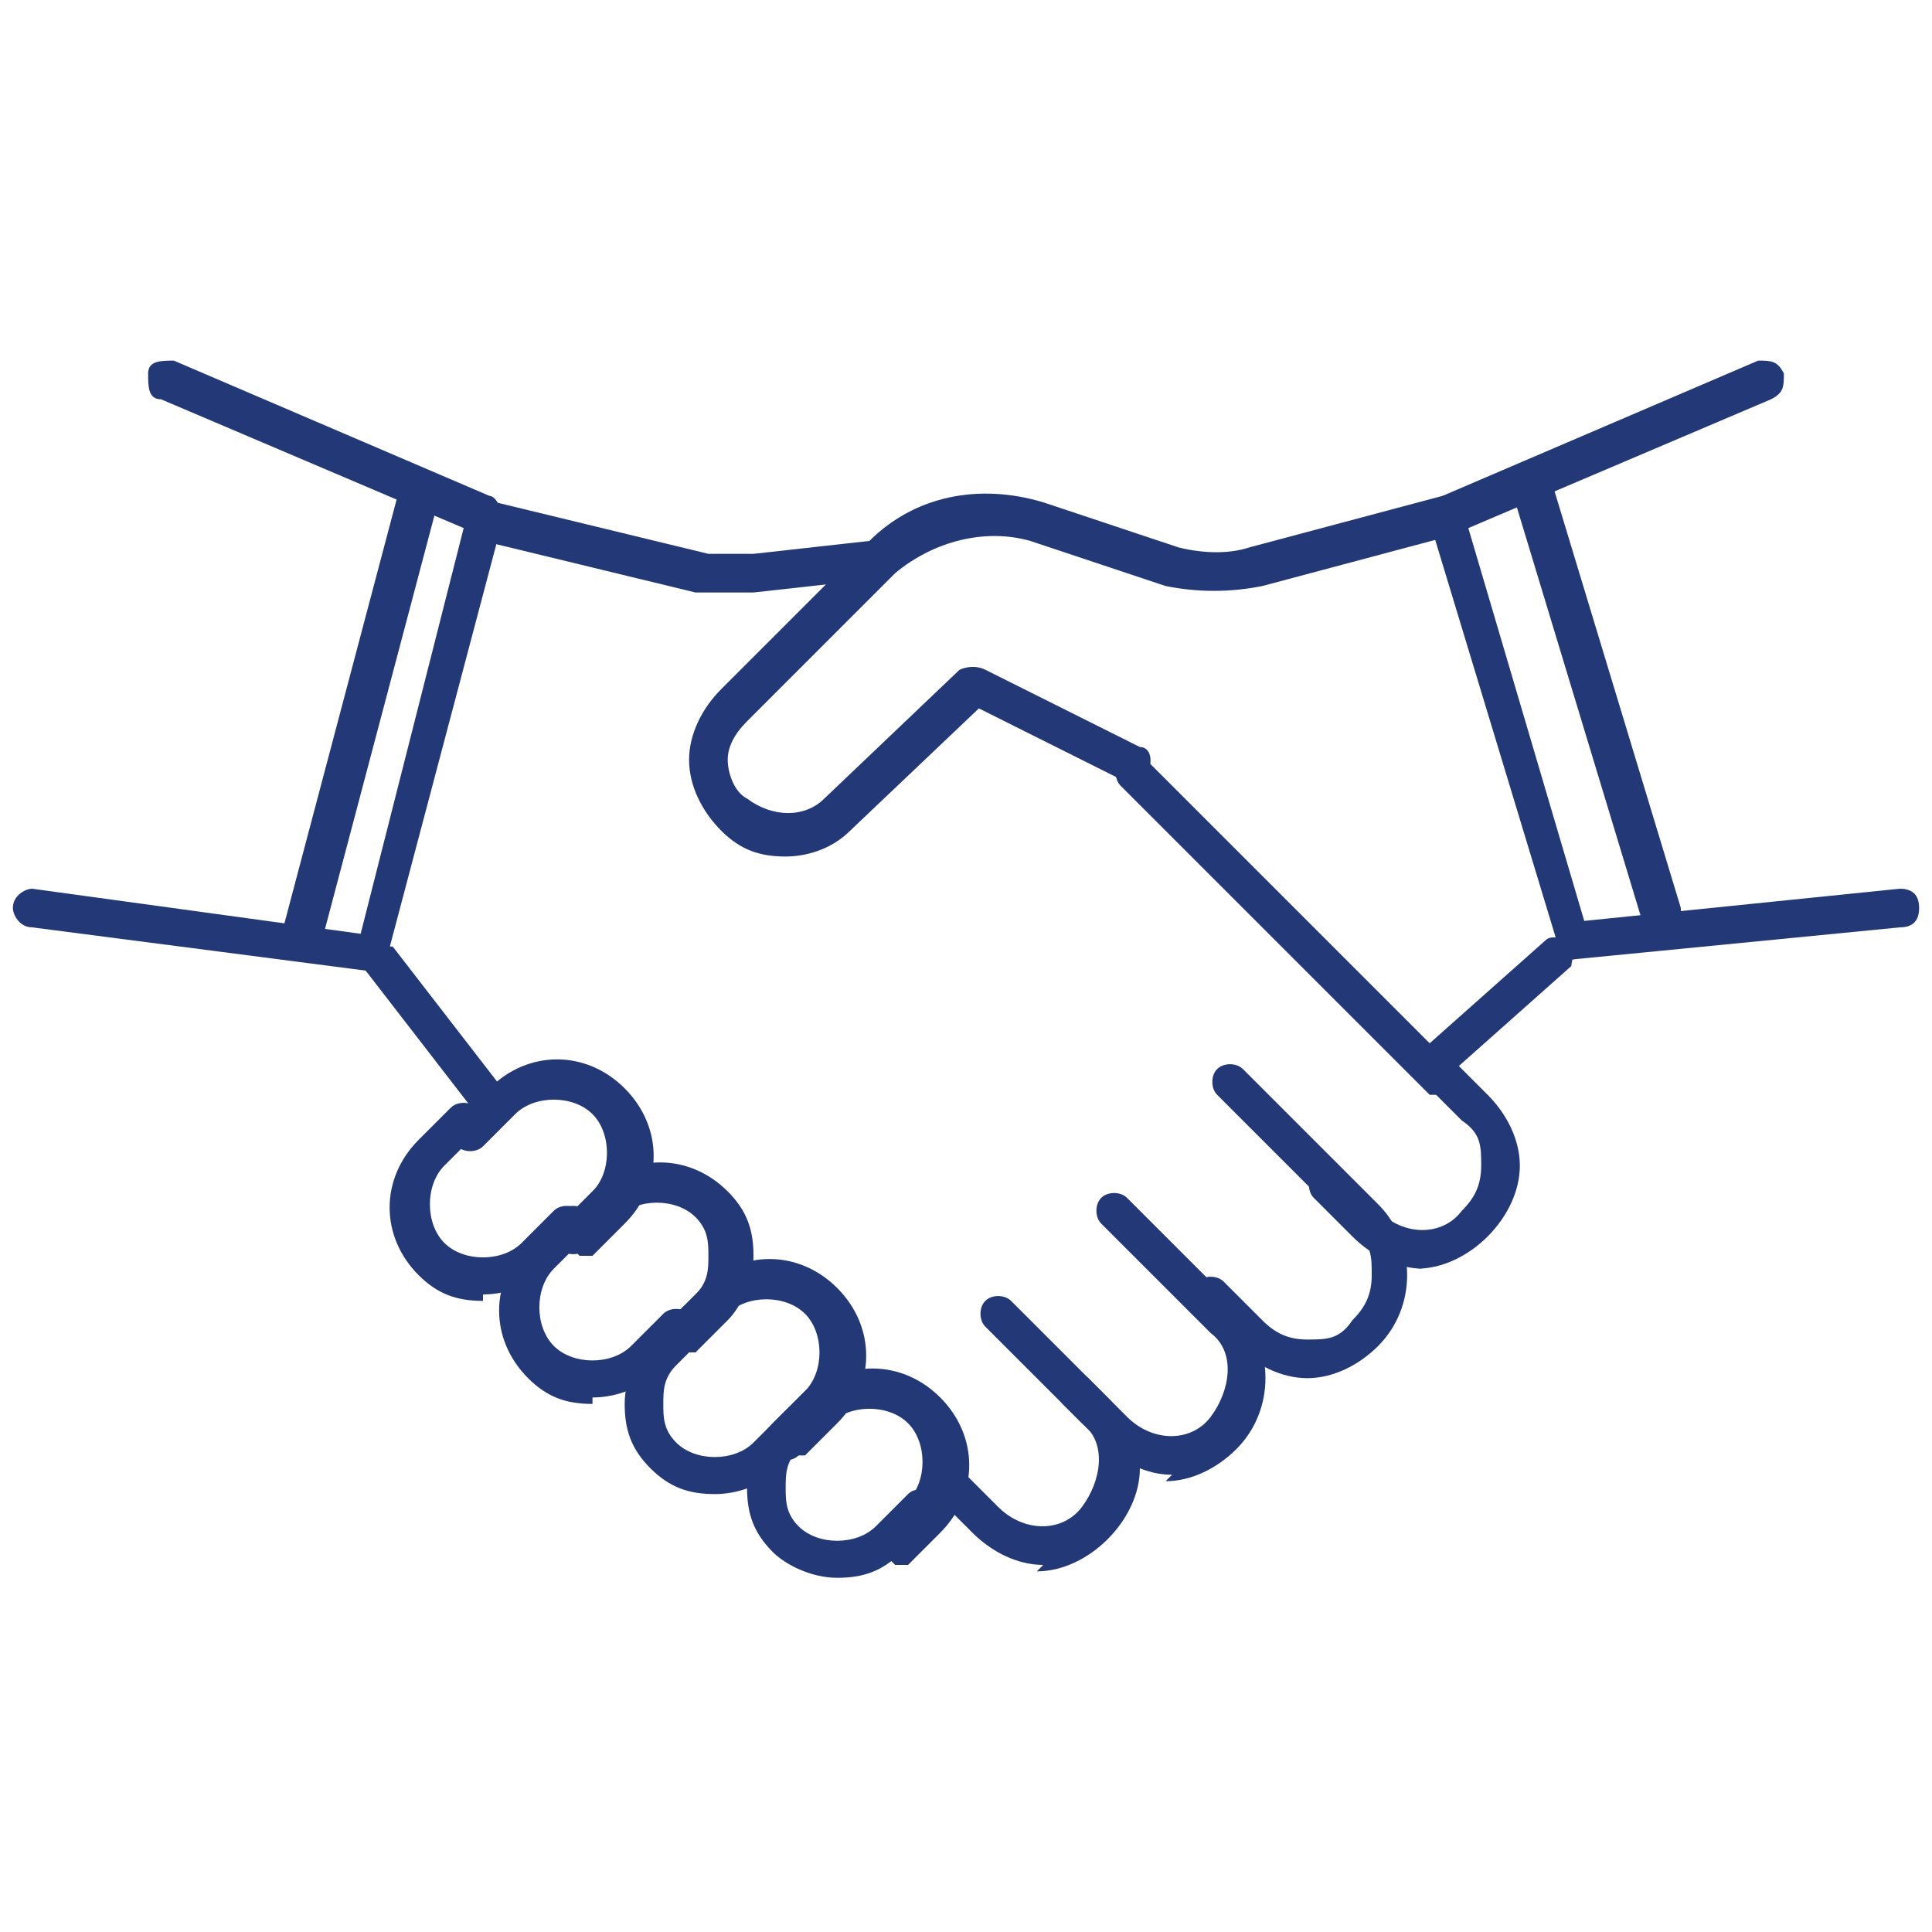
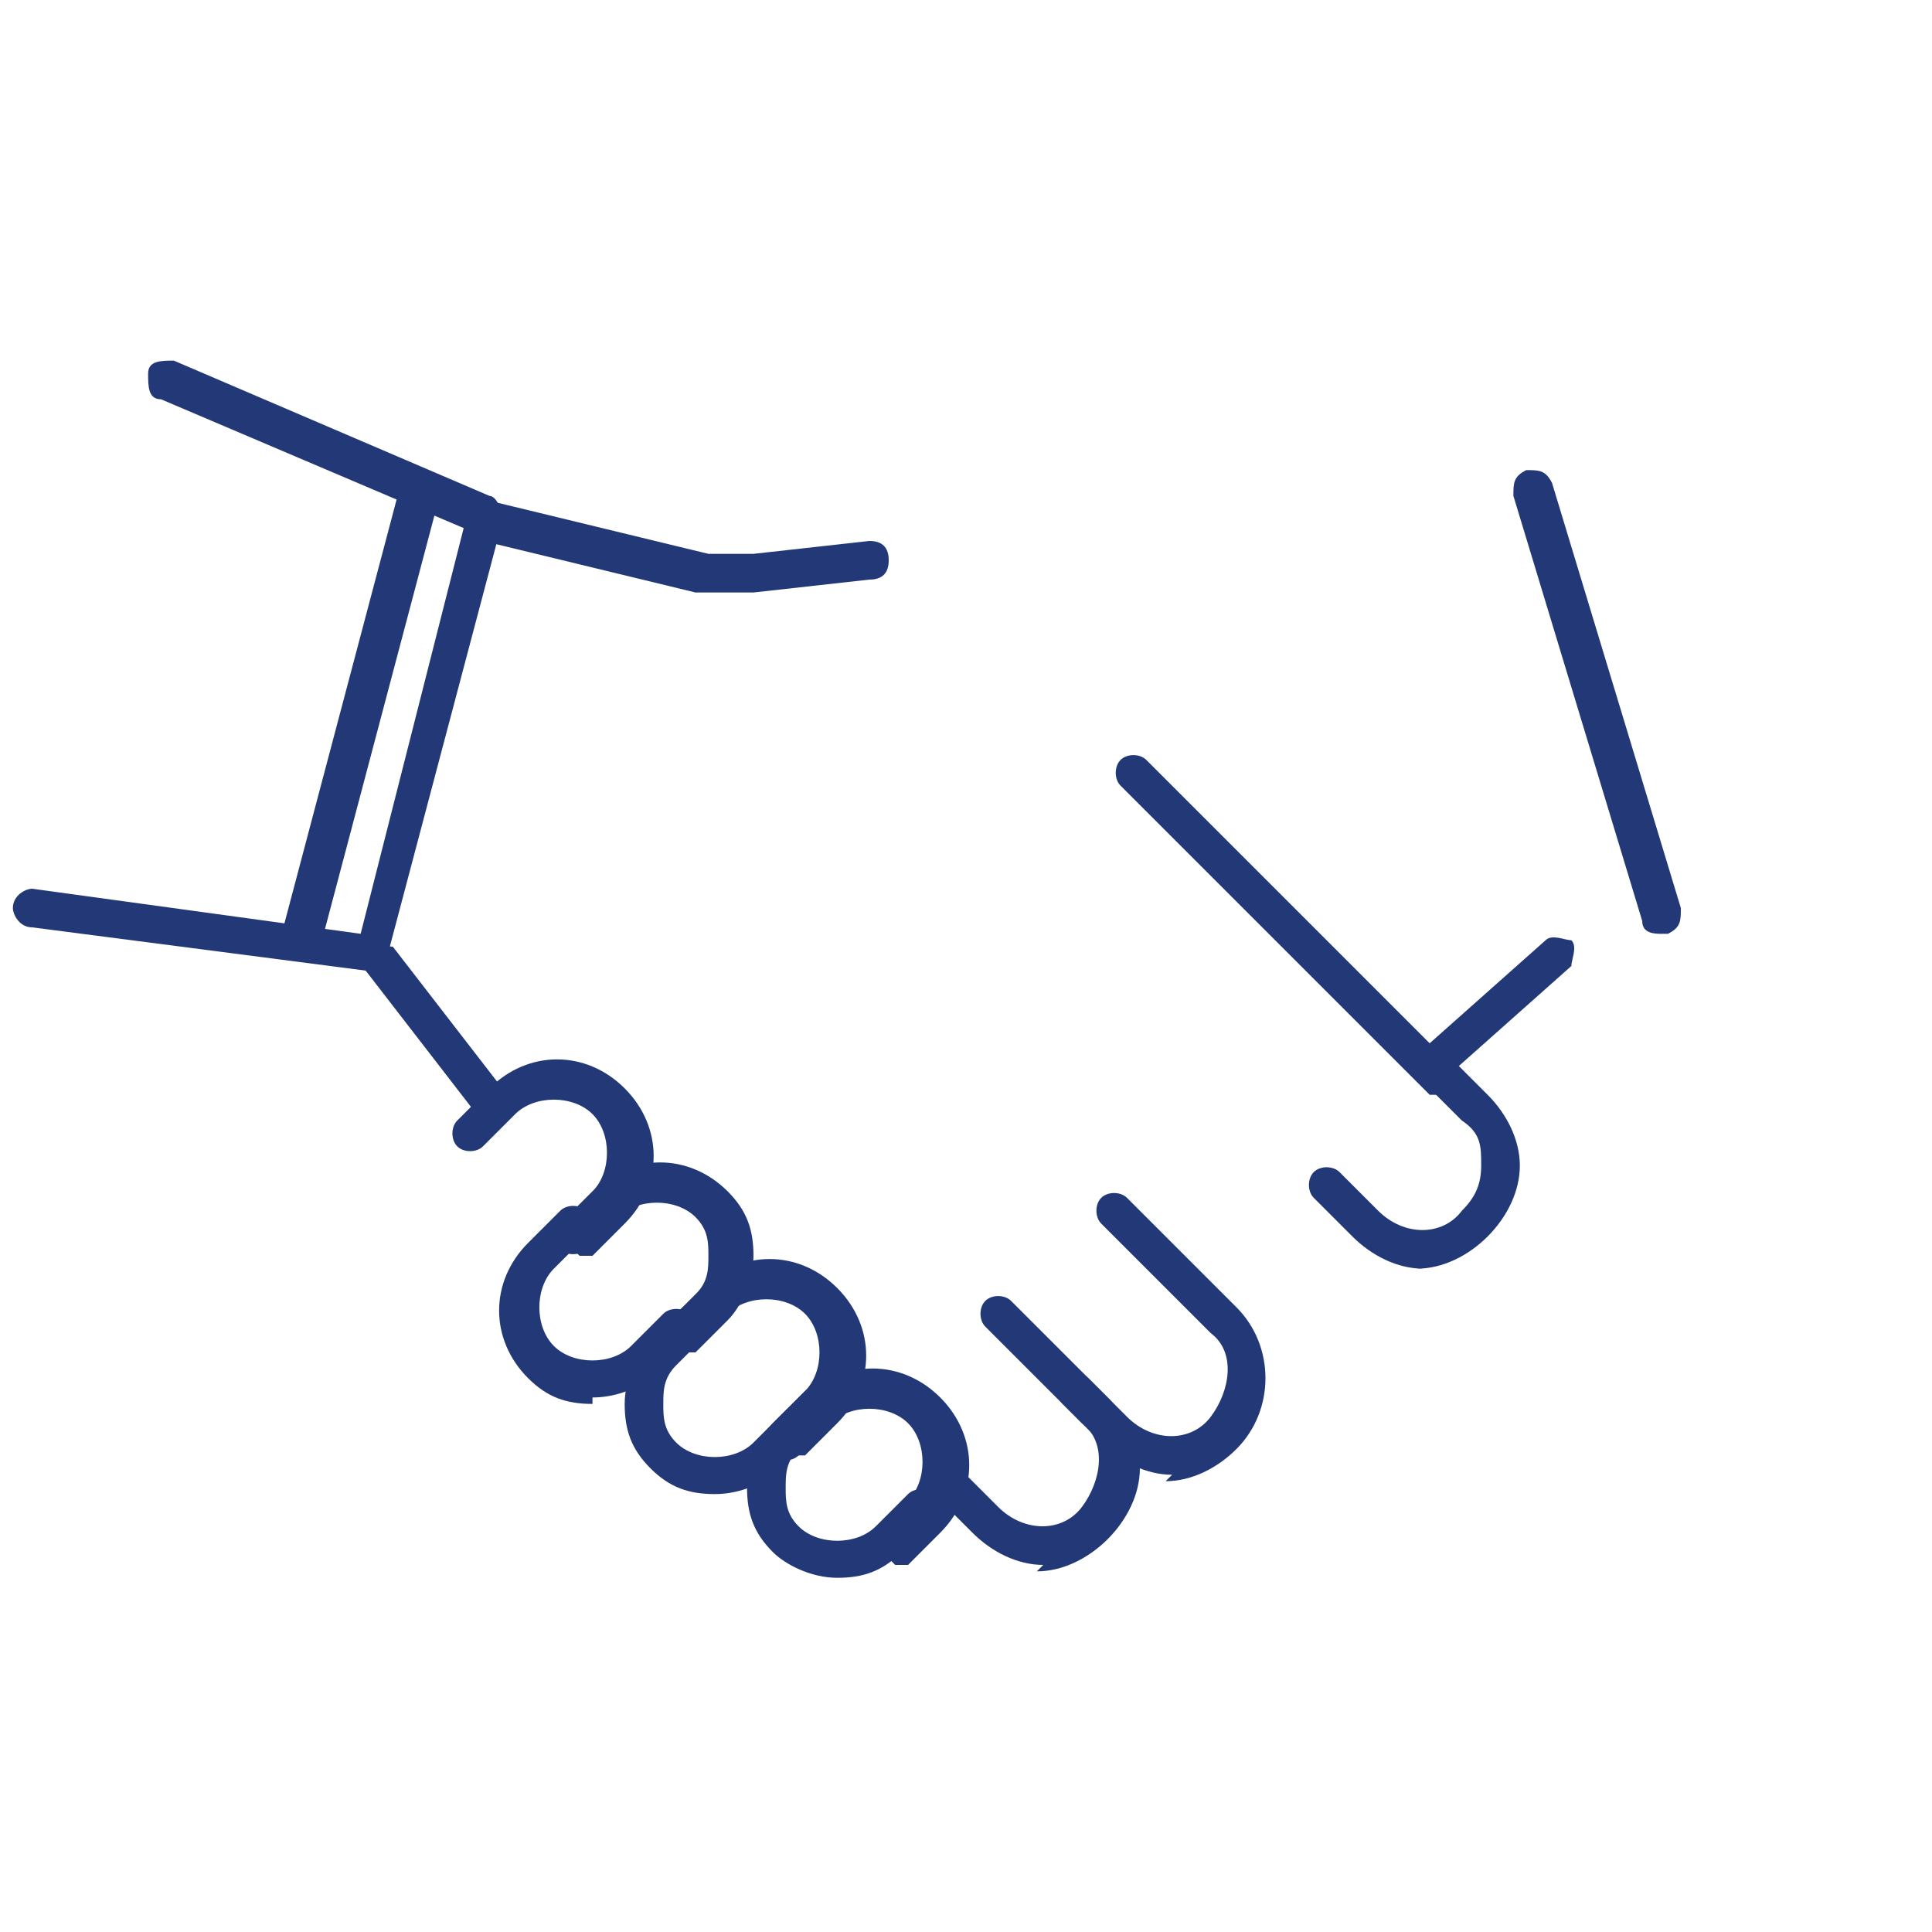
<svg xmlns="http://www.w3.org/2000/svg" id="_レイヤー_1" data-name="レイヤー 1" width="30" height="30" version="1.1" viewBox="0 0 30 30">
  <defs>
    <style>
      .cls-1 {
        fill: #233876;
        stroke-width: 0px;
      }
    </style>
  </defs>
-   <path class="cls-1" d="M12.2,13.3c-.4,0-.7-.1-1-.4-.3-.3-.5-.7-.5-1.1,0-.4.2-.8.5-1.1l2.3-2.3c.7-.7,1.7-.9,2.7-.6l2.1.7c.4.1.8.1,1.1,0l3-.8c.2,0,.3,0,.4.2,0,.2,0,.3-.2.4l-3,.8c-.5.1-1,.1-1.5,0l-2.1-.7c-.7-.2-1.5,0-2.1.5l-2.3,2.3c-.2.2-.3.4-.3.6,0,.2.1.5.3.6.4.3.9.3,1.2,0l2.1-2c0,0,.2-.1.4,0l2.4,1.2c.2,0,.2.3.1.4,0,.2-.3.2-.4.1l-2.2-1.1-2,1.9c-.3.3-.7.4-1,.4Z" />
-   <path class="cls-1" d="M24.5,14.9c-.1,0-.3,0-.3-.2l-2-6.6c0-.1,0-.3.2-.4l4.9-2.1c.2,0,.3,0,.4.2,0,.2,0,.3-.2.4l-4.7,2,1.8,6.1,4.9-.5c.2,0,.3.1.3.3,0,.2-.1.3-.3.3l-5.1.5s0,0,0,0Z" />
  <path class="cls-1" d="M22.4,16.7c0,0-.2,0-.2-.1-.1-.1,0-.3,0-.4l1.8-1.6c.1-.1.3,0,.4,0,.1.1,0,.3,0,.4l-1.8,1.6c0,0-.1,0-.2,0Z" />
  <path class="cls-1" d="M11.5,9.2c-.2,0-.4,0-.7,0l-3.3-.8c-.2,0-.3-.2-.2-.4,0-.2.2-.3.4-.2l3.3.8c.2,0,.5,0,.7,0l1.8-.2c.2,0,.3.1.3.3,0,.2-.1.3-.3.3l-1.8.2c0,0-.2,0-.3,0Z" />
  <path class="cls-1" d="M5.9,15.1s0,0,0,0l-5.4-.7c-.2,0-.3-.2-.3-.3,0-.2.2-.3.3-.3l5.1.7,1.6-6.3-4.7-2c-.2,0-.2-.2-.2-.4,0-.2.2-.2.4-.2l4.9,2.1c.1,0,.2.2.2.4l-1.8,6.8c0,.1-.2.2-.3.2Z" />
  <path class="cls-1" d="M7.6,17.4c0,0-.2,0-.2-.1l-1.7-2.2c-.1-.1,0-.3,0-.4.1-.1.3,0,.4,0l1.7,2.2c.1.1,0,.3,0,.4,0,0-.1,0-.2,0Z" />
  <g>
    <path class="cls-1" d="M22.1,19.7c-.4,0-.8-.2-1.1-.5l-.6-.6c-.1-.1-.1-.3,0-.4.1-.1.3-.1.4,0l.6.6c.4.4,1,.4,1.3,0,.2-.2.3-.4.3-.7,0-.3,0-.5-.3-.7l-.6-.6c-.1-.1-.1-.3,0-.4.1-.1.3-.1.4,0l.6.6c.3.3.5.7.5,1.1s-.2.8-.5,1.1c-.3.3-.7.5-1.1.5Z" />
-     <path class="cls-1" d="M20.3,21.4c-.4,0-.8-.2-1.1-.5l-.6-.6c-.1-.1-.1-.3,0-.4.1-.1.3-.1.4,0l.6.6c.2.2.4.3.7.3h0c.3,0,.5,0,.7-.3.2-.2.3-.4.3-.7,0-.3,0-.5-.3-.7l-2.1-2.1c-.1-.1-.1-.3,0-.4.1-.1.3-.1.4,0l2.1,2.1c.6.6.6,1.6,0,2.2-.3.3-.7.5-1.1.5Z" />
    <path class="cls-1" d="M18.2,22.9c-.4,0-.8-.2-1.1-.5l-.6-.6c-.1-.1-.1-.3,0-.4.1-.1.3-.1.4,0l.6.6c.4.4,1,.4,1.3,0s.4-1,0-1.3l-1.7-1.7c-.1-.1-.1-.3,0-.4.1-.1.3-.1.4,0l1.7,1.7c.6.6.6,1.6,0,2.2-.3.3-.7.5-1.1.5Z" />
    <path class="cls-1" d="M16.2,24.3c-.4,0-.8-.2-1.1-.5l-.6-.6c-.1-.1-.1-.3,0-.4.1-.1.3-.1.4,0l.6.6c.4.4,1,.4,1.3,0s.4-1,0-1.3l-1.5-1.5c-.1-.1-.1-.3,0-.4.1-.1.3-.1.4,0l1.5,1.5c.3.3.5.7.5,1.1s-.2.8-.5,1.1c-.3.3-.7.5-1.1.5Z" />
    <path class="cls-1" d="M22.4,17c0,0-.2,0-.2,0l-4.8-4.8c-.1-.1-.1-.3,0-.4.1-.1.3-.1.4,0l4.8,4.8c.1.1.1.3,0,.4,0,0-.1,0-.2,0Z" />
  </g>
  <g>
-     <path class="cls-1" d="M7.5,20.2c-.4,0-.7-.1-1-.4-.6-.6-.6-1.5,0-2.1l.5-.5c.1-.1.3-.1.4,0,.1.1.1.3,0,.4l-.5.5c-.3.3-.3.9,0,1.2.3.3.9.3,1.2,0l.5-.5c.1-.1.3-.1.4,0,.1.1.1.3,0,.4l-.5.5c-.3.3-.7.4-1,.4Z" />
    <path class="cls-1" d="M9.2,21.8c-.4,0-.7-.1-1-.4-.6-.6-.6-1.5,0-2.1l.5-.5c.1-.1.3-.1.4,0,.1.1.1.3,0,.4l-.5.5c-.3.3-.3.9,0,1.2.3.3.9.3,1.2,0l.5-.5c.1-.1.3-.1.4,0,.1.1.1.3,0,.4l-.5.5c-.3.3-.7.4-1,.4Z" />
    <path class="cls-1" d="M11.1,23.2c-.4,0-.7-.1-1-.4s-.4-.6-.4-1,.2-.8.4-1l.5-.5c.1-.1.3-.1.4,0,.1.1.1.3,0,.4l-.5.5c-.2.2-.2.4-.2.6s0,.4.2.6c.3.3.9.3,1.2,0l.5-.5c.1-.1.3-.1.4,0,.1.1.1.3,0,.4l-.5.5c-.3.3-.7.4-1,.4Z" />
    <path class="cls-1" d="M13,24.5h0c-.4,0-.8-.2-1-.4-.3-.3-.4-.6-.4-1s.2-.8.4-1l.5-.5c.1-.1.3-.1.4,0,.1.1.1.3,0,.4l-.5.5c-.2.2-.2.4-.2.6s0,.4.2.6c.3.3.9.3,1.2,0l.5-.5c.1-.1.3-.1.4,0,.1.1.1.3,0,.4l-.5.5c-.3.3-.6.4-1,.4Z" />
  </g>
  <g>
    <path class="cls-1" d="M8.9,19.4c0,0-.2,0-.2,0-.1-.1-.1-.3,0-.4l.5-.5c.3-.3.3-.9,0-1.2-.3-.3-.9-.3-1.2,0l-.5.5c-.1.1-.3.1-.4,0-.1-.1-.1-.3,0-.4l.5-.5c.6-.6,1.5-.6,2.1,0,.6.6.6,1.5,0,2.1l-.5.5c0,0-.1,0-.2,0Z" />
    <path class="cls-1" d="M10.5,21c0,0-.2,0-.2,0-.1-.1-.1-.3,0-.4l.5-.5c.2-.2.2-.4.2-.6s0-.4-.2-.6c-.3-.3-.9-.3-1.2,0l-.5.5c-.1.1-.3.1-.4,0s-.1-.3,0-.4l.5-.5c.6-.6,1.5-.6,2.1,0,.3.3.4.6.4,1s-.2.8-.4,1l-.5.5c0,0-.1,0-.2,0Z" />
    <path class="cls-1" d="M12.2,22.5c0,0-.2,0-.2,0-.1-.1-.1-.3,0-.4l.5-.5c.3-.3.3-.9,0-1.2-.3-.3-.9-.3-1.2,0l-.5.5c-.1.1-.3.1-.4,0-.1-.1-.1-.3,0-.4l.5-.5c.6-.6,1.5-.6,2.1,0,.6.6.6,1.5,0,2.1l-.5.5c0,0-.1,0-.2,0Z" />
    <path class="cls-1" d="M13.8,24.2c0,0-.2,0-.2,0-.1-.1-.1-.3,0-.4l.5-.5c.3-.3.3-.9,0-1.2-.3-.3-.9-.3-1.2,0l-.5.5c-.1.1-.3.1-.4,0-.1-.1-.1-.3,0-.4l.5-.5c.6-.6,1.5-.6,2.1,0,.6.6.6,1.5,0,2.1l-.5.5c0,0-.1,0-.2,0Z" />
  </g>
  <path class="cls-1" d="M4.6,14.8s0,0,0,0c-.2,0-.3-.2-.2-.4l1.8-6.8c0-.2.2-.3.4-.2.2,0,.3.2.2.4l-1.8,6.8c0,.1-.2.2-.3.2Z" />
  <path class="cls-1" d="M25.8,14.5c-.1,0-.3,0-.3-.2l-2-6.6c0-.2,0-.3.2-.4.2,0,.3,0,.4.2l2,6.6c0,.2,0,.3-.2.4,0,0,0,0,0,0Z" />
</svg>